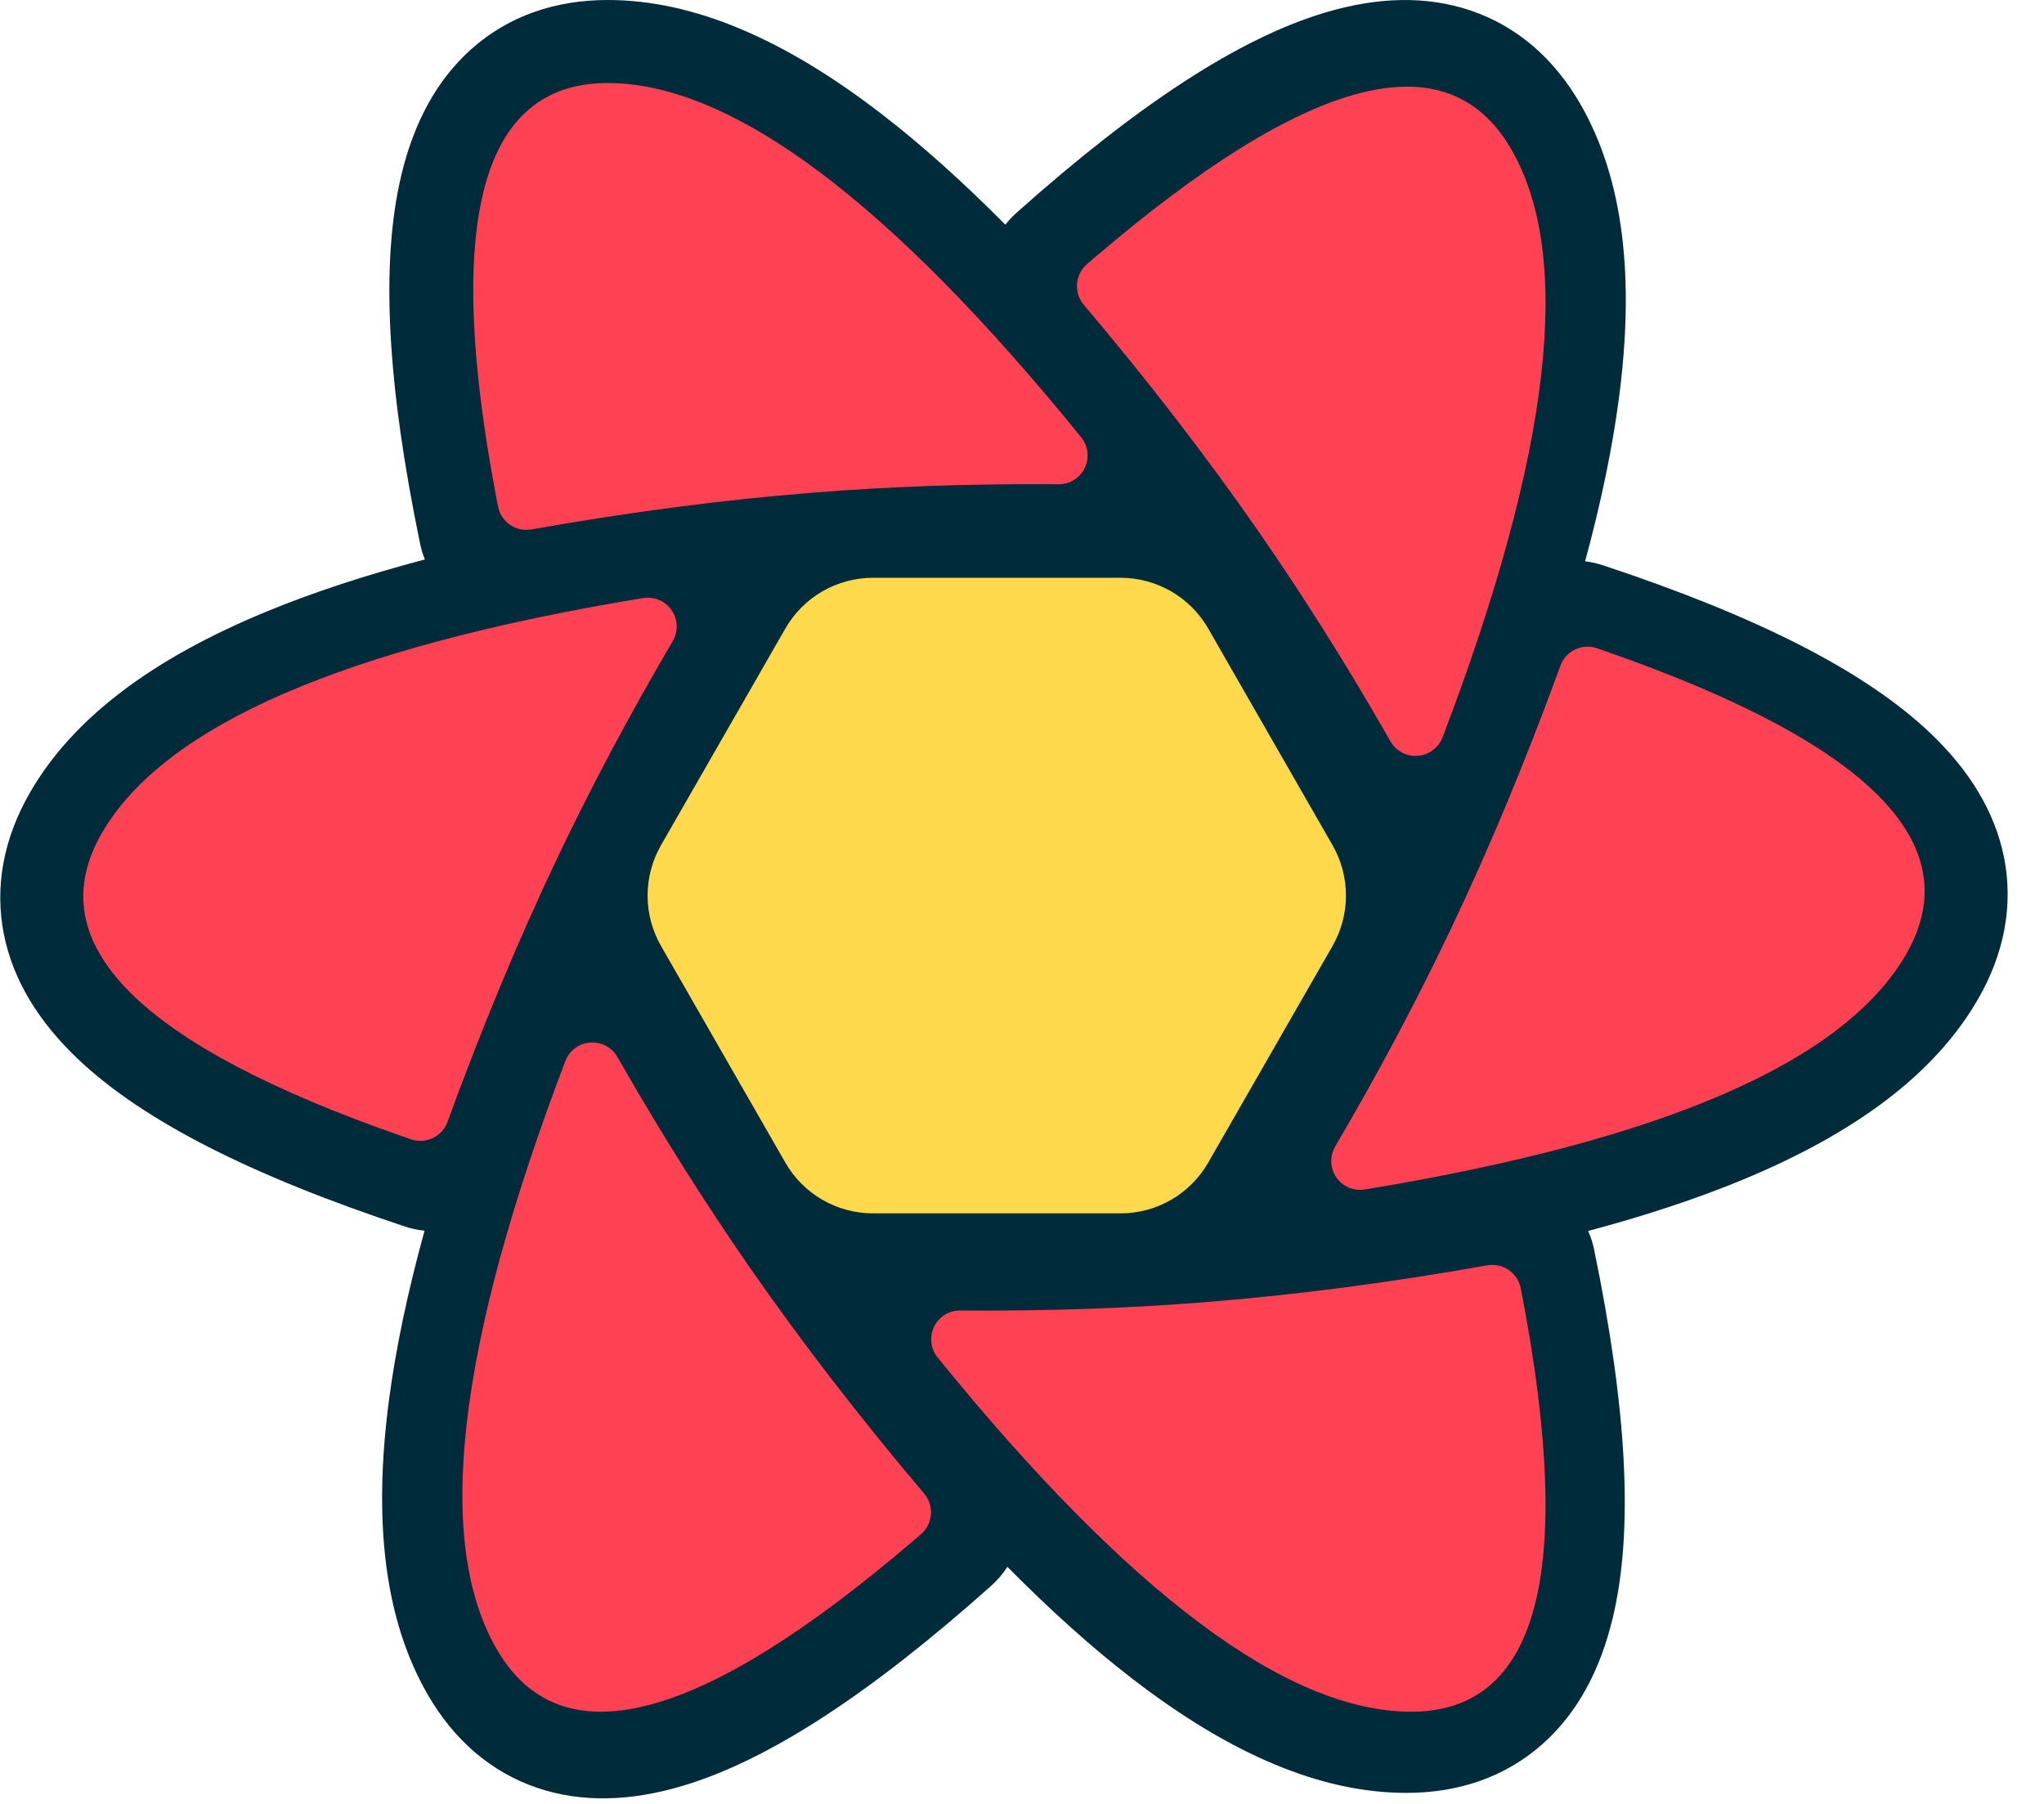
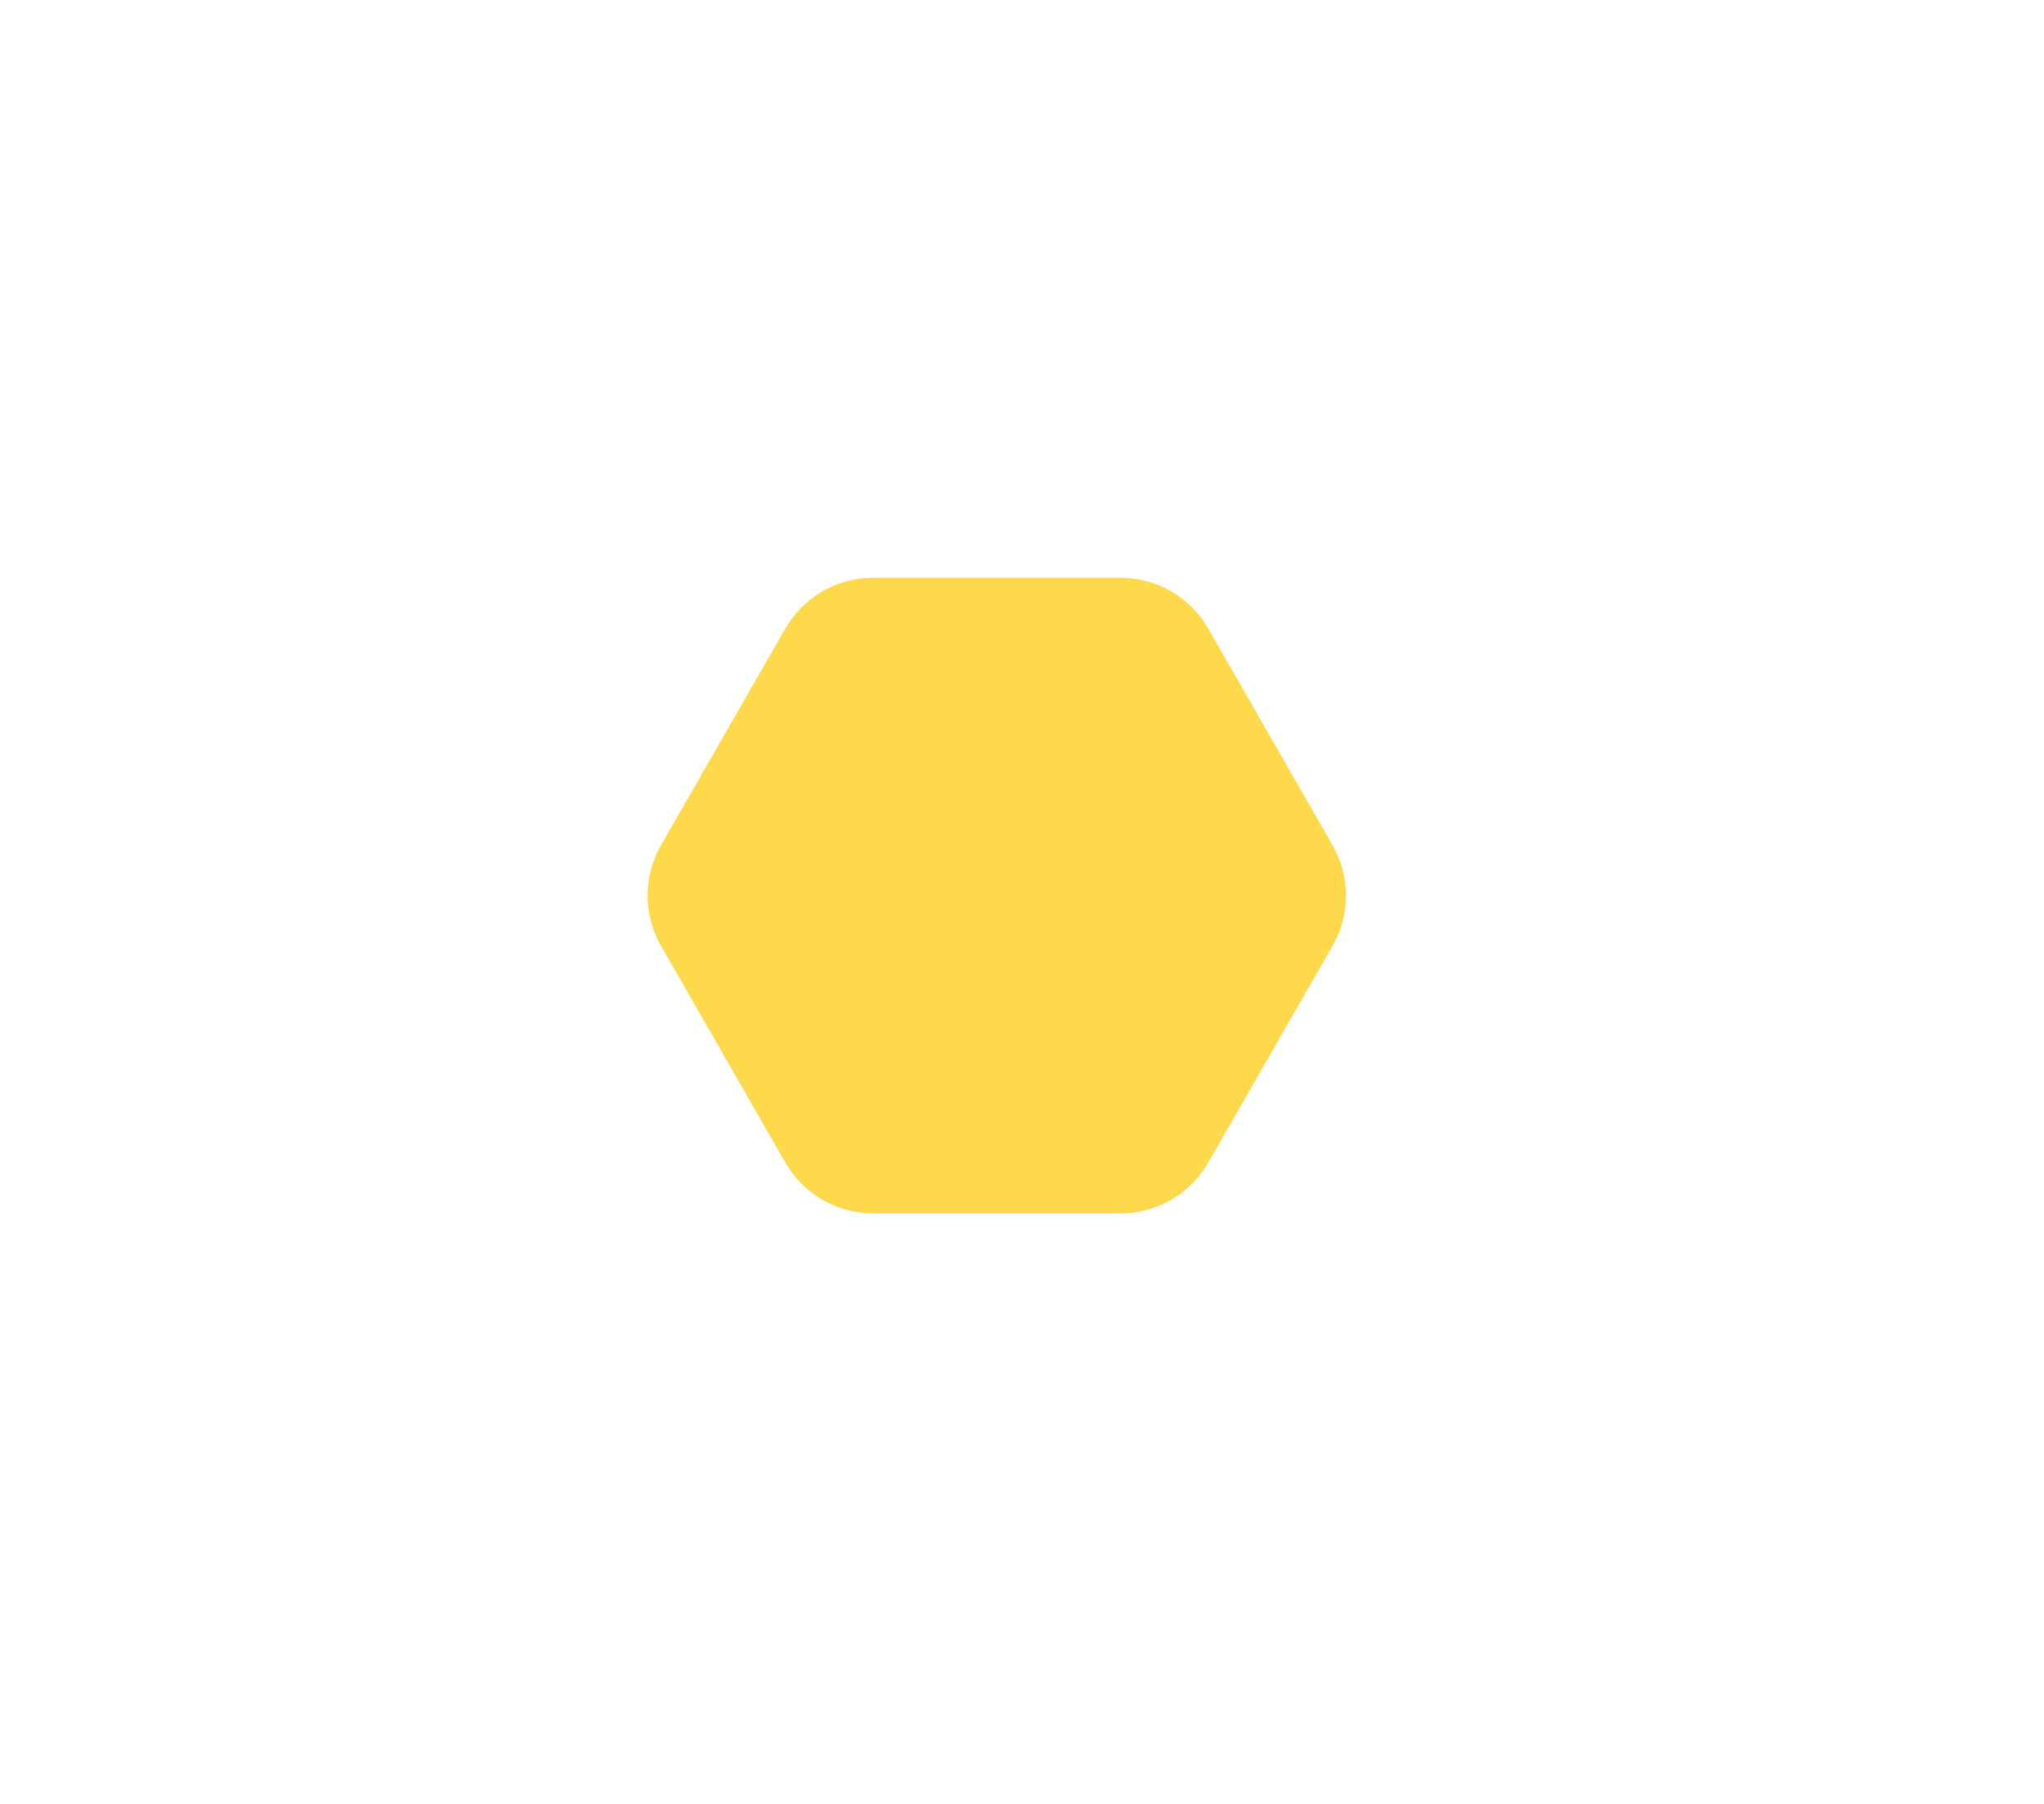
<svg xmlns="http://www.w3.org/2000/svg" width="34" height="30" viewBox="0 0 34 30" fill="none">
  <g clip-path="url(#clip0_206_9)">
-     <path d="M20.61 18.585L19.97 19.698C19.875 19.862 19.739 19.999 19.574 20.094C19.41 20.189 19.223 20.239 19.033 20.239H14.127C13.937 20.239 13.75 20.189 13.585 20.094C13.421 19.999 13.285 19.862 13.19 19.698L12.549 18.585H20.61H20.61ZM22.404 15.472L21.274 17.433H11.886L10.756 15.472H22.404V15.472ZM21.316 12.427L22.405 14.319H10.754L11.844 12.427H21.316V12.427ZM19.033 9.549C19.223 9.549 19.41 9.599 19.574 9.694C19.739 9.789 19.875 9.926 19.97 10.09L20.652 11.275H12.508L13.19 10.09C13.285 9.926 13.421 9.789 13.586 9.694C13.75 9.599 13.937 9.549 14.127 9.549H19.033H19.033Z" fill="#00435B" />
-     <path d="M6.986 9.033C6.442 6.397 6.325 4.376 6.677 2.908C6.886 2.035 7.268 1.323 7.849 0.809C8.462 0.266 9.237 0 10.108 0C11.546 0 13.057 0.656 14.671 1.901C15.33 2.409 16.013 3.021 16.723 3.737C16.78 3.665 16.843 3.596 16.915 3.533C18.922 1.744 20.611 0.633 22.056 0.205C22.916 -0.05 23.723 -0.074 24.457 0.173C25.233 0.434 25.851 0.973 26.287 1.729C27.006 2.976 27.196 4.615 26.927 6.638C26.818 7.463 26.631 8.361 26.367 9.335C26.467 9.347 26.567 9.369 26.666 9.402C29.212 10.245 31.015 11.153 32.107 12.19C32.756 12.807 33.18 13.494 33.334 14.254C33.495 15.057 33.337 15.862 32.902 16.617C32.184 17.862 30.863 18.844 28.982 19.622C28.227 19.934 27.372 20.217 26.417 20.472C26.461 20.57 26.495 20.675 26.517 20.784C27.061 23.42 27.178 25.441 26.826 26.909C26.617 27.782 26.235 28.494 25.654 29.008C25.041 29.551 24.266 29.817 23.395 29.817C21.957 29.817 20.447 29.161 18.832 27.916C18.166 27.403 17.475 26.783 16.757 26.057C16.681 26.175 16.59 26.282 16.485 26.375C14.478 28.164 12.789 29.275 11.344 29.703C10.484 29.958 9.678 29.982 8.943 29.735C8.167 29.474 7.549 28.935 7.113 28.179C6.394 26.932 6.204 25.293 6.472 23.27C6.586 22.415 6.782 21.482 7.062 20.467C6.95 20.456 6.841 20.433 6.734 20.397C4.188 19.553 2.385 18.646 1.293 17.609C0.644 16.992 0.22 16.305 0.066 15.545C-0.095 14.742 0.063 13.937 0.498 13.182C1.216 11.937 2.537 10.955 4.418 10.177C5.196 9.855 6.079 9.565 7.068 9.304C7.032 9.217 7.005 9.126 6.986 9.033V9.033Z" fill="#002B3B" />
-     <path d="M24.741 21.043C24.862 21.022 24.988 21.048 25.09 21.116C25.193 21.184 25.266 21.29 25.293 21.41L25.296 21.424L25.323 21.565C26.198 26.166 25.582 28.467 23.474 28.467C21.411 28.467 18.785 26.503 15.597 22.577C15.54 22.507 15.504 22.423 15.493 22.334C15.482 22.245 15.496 22.154 15.533 22.073C15.571 21.991 15.631 21.922 15.706 21.872C15.781 21.823 15.869 21.796 15.959 21.794H15.974L16.142 21.795C17.483 21.802 18.788 21.756 20.055 21.655C21.551 21.536 23.113 21.332 24.741 21.043V21.043ZM10.262 17.565L10.271 17.579L10.355 17.726C11.03 18.9 11.734 20.014 12.465 21.069C13.327 22.31 14.296 23.567 15.373 24.84C15.453 24.934 15.493 25.056 15.486 25.18C15.478 25.303 15.423 25.419 15.332 25.503L15.32 25.514L15.212 25.607C11.65 28.659 9.335 29.268 8.267 27.435C7.221 25.64 7.601 22.377 9.404 17.646C9.436 17.562 9.491 17.489 9.562 17.434C9.634 17.38 9.719 17.347 9.808 17.339C9.898 17.33 9.988 17.347 10.068 17.387C10.148 17.427 10.216 17.489 10.262 17.565V17.565ZM26.548 10.776L26.563 10.78L26.697 10.827C31.093 12.356 32.763 14.037 31.708 15.868C30.675 17.66 27.673 18.965 22.702 19.782C22.612 19.797 22.52 19.786 22.436 19.75C22.352 19.714 22.28 19.655 22.228 19.58C22.177 19.505 22.147 19.416 22.144 19.325C22.141 19.234 22.164 19.143 22.21 19.065C22.922 17.853 23.564 16.648 24.134 15.449C24.781 14.089 25.388 12.63 25.956 11.071C25.997 10.957 26.079 10.864 26.186 10.808C26.293 10.753 26.417 10.739 26.534 10.771L26.548 10.776V10.776ZM11.019 10.006C11.073 10.038 11.121 10.08 11.159 10.13C11.197 10.181 11.225 10.238 11.241 10.299C11.257 10.36 11.26 10.424 11.252 10.486C11.243 10.549 11.222 10.609 11.19 10.663C10.478 11.874 9.837 13.079 9.266 14.278C8.619 15.638 8.012 17.098 7.444 18.657C7.402 18.773 7.317 18.868 7.207 18.923C7.097 18.978 6.97 18.988 6.852 18.952L6.837 18.948L6.703 18.901C2.307 17.372 0.637 15.691 1.692 13.859C2.725 12.068 5.727 10.763 10.698 9.946C10.809 9.928 10.922 9.949 11.019 10.006ZM25.133 2.473C26.179 4.268 25.799 7.531 23.996 12.262C23.964 12.346 23.909 12.419 23.837 12.473C23.766 12.528 23.681 12.561 23.592 12.569C23.502 12.578 23.412 12.561 23.332 12.521C23.252 12.481 23.184 12.419 23.137 12.343L23.129 12.329L23.045 12.182C22.37 11.008 21.666 9.894 20.935 8.839C20.073 7.598 19.104 6.341 18.027 5.068C17.947 4.974 17.907 4.852 17.915 4.729C17.922 4.605 17.977 4.489 18.068 4.405L18.08 4.394L18.188 4.301C21.75 1.249 24.065 0.64 25.133 2.473V2.473ZM10.107 1.381C12.169 1.381 14.795 3.344 17.984 7.271C18.04 7.34 18.076 7.425 18.087 7.514C18.099 7.603 18.084 7.694 18.047 7.775C18.009 7.857 17.949 7.926 17.874 7.975C17.799 8.025 17.711 8.052 17.622 8.054H17.607L17.439 8.053C16.097 8.046 14.792 8.092 13.525 8.193C12.029 8.312 10.467 8.516 8.839 8.805C8.718 8.826 8.593 8.8 8.49 8.732C8.387 8.664 8.314 8.558 8.287 8.438L8.284 8.423L8.257 8.283C7.382 3.682 7.998 1.381 10.107 1.381Z" fill="#FF4154" />
    <path d="M14.521 9.609H18.64C18.936 9.609 19.226 9.687 19.482 9.835C19.738 9.984 19.951 10.197 20.098 10.454L22.166 14.057C22.312 14.312 22.389 14.6 22.389 14.894C22.389 15.188 22.312 15.476 22.166 15.731L20.098 19.334C19.951 19.591 19.738 19.804 19.482 19.953C19.226 20.101 18.936 20.179 18.64 20.179H14.521C13.919 20.179 13.362 19.857 13.063 19.334L10.995 15.731C10.849 15.476 10.772 15.188 10.772 14.894C10.772 14.6 10.849 14.312 10.995 14.057L13.063 10.454C13.21 10.197 13.422 9.984 13.678 9.835C13.935 9.687 14.225 9.609 14.521 9.609H14.521ZM18.012 10.697C18.614 10.697 19.171 11.019 19.471 11.542L20.913 14.058C21.059 14.312 21.136 14.601 21.136 14.894C21.136 15.188 21.059 15.476 20.913 15.73L19.471 18.246C19.324 18.503 19.111 18.716 18.855 18.865C18.599 19.013 18.308 19.091 18.012 19.091H15.149C14.546 19.091 13.99 18.769 13.69 18.246L12.248 15.73C12.102 15.476 12.025 15.188 12.025 14.894C12.025 14.601 12.102 14.312 12.248 14.058L13.69 11.542C13.837 11.285 14.05 11.072 14.306 10.923C14.562 10.775 14.853 10.697 15.149 10.697H18.012V10.697ZM17.335 11.886H15.825C15.53 11.886 15.239 11.964 14.983 12.112C14.727 12.261 14.515 12.474 14.367 12.73L13.605 14.056C13.459 14.311 13.382 14.6 13.382 14.894C13.382 15.188 13.459 15.477 13.605 15.732L14.367 17.058C14.515 17.315 14.727 17.528 14.983 17.676C15.239 17.824 15.53 17.902 15.825 17.902H17.335C17.937 17.902 18.494 17.58 18.794 17.058L19.555 15.732C19.702 15.477 19.779 15.188 19.779 14.894C19.779 14.6 19.702 14.311 19.555 14.056L18.794 12.73C18.646 12.474 18.434 12.261 18.178 12.112C17.922 11.964 17.631 11.886 17.335 11.886V11.886ZM16.684 13.025C17.285 13.025 17.841 13.346 18.141 13.867L18.249 14.055C18.396 14.31 18.474 14.6 18.474 14.894C18.474 15.188 18.396 15.478 18.249 15.733L18.141 15.921C17.994 16.177 17.782 16.39 17.526 16.538C17.27 16.686 16.98 16.763 16.684 16.763H16.477C16.181 16.763 15.891 16.686 15.635 16.538C15.379 16.39 15.167 16.177 15.02 15.921L14.911 15.733C14.764 15.478 14.687 15.188 14.687 14.894C14.687 14.6 14.764 14.31 14.911 14.055L15.02 13.867C15.167 13.611 15.379 13.399 15.635 13.251C15.891 13.103 16.181 13.025 16.477 13.025H16.684ZM16.581 14.146C16.449 14.146 16.32 14.181 16.206 14.246C16.093 14.312 15.998 14.406 15.932 14.52C15.867 14.634 15.832 14.763 15.832 14.894C15.832 15.025 15.867 15.154 15.932 15.268C15.998 15.382 16.093 15.476 16.206 15.542C16.32 15.607 16.449 15.642 16.581 15.642C16.712 15.642 16.841 15.607 16.955 15.542C17.068 15.476 17.163 15.382 17.229 15.268C17.294 15.154 17.329 15.025 17.329 14.894C17.329 14.763 17.294 14.634 17.229 14.52C17.163 14.407 17.068 14.312 16.955 14.247C16.841 14.181 16.712 14.146 16.581 14.146V14.146ZM10.514 14.894H11.86Z" fill="#FFD94C" />
  </g>
  <defs>
    <clipPath id="clip0_206_9">
      <rect width="33.4" height="30" fill="white" />
    </clipPath>
  </defs>
</svg>